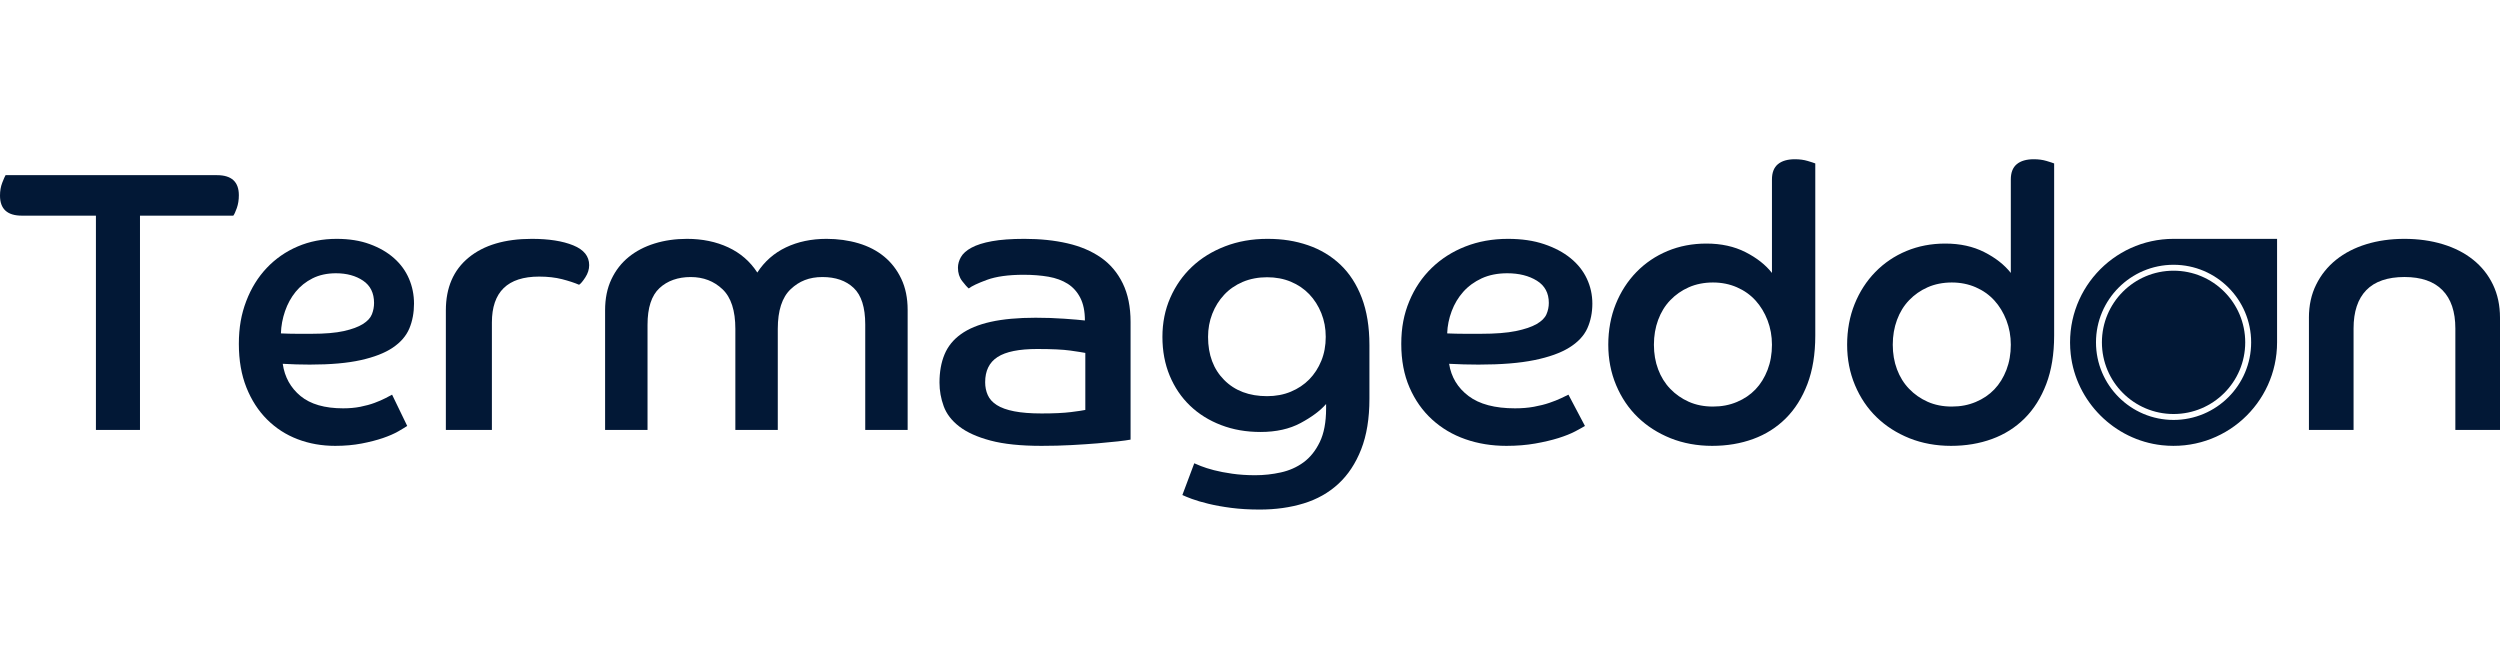
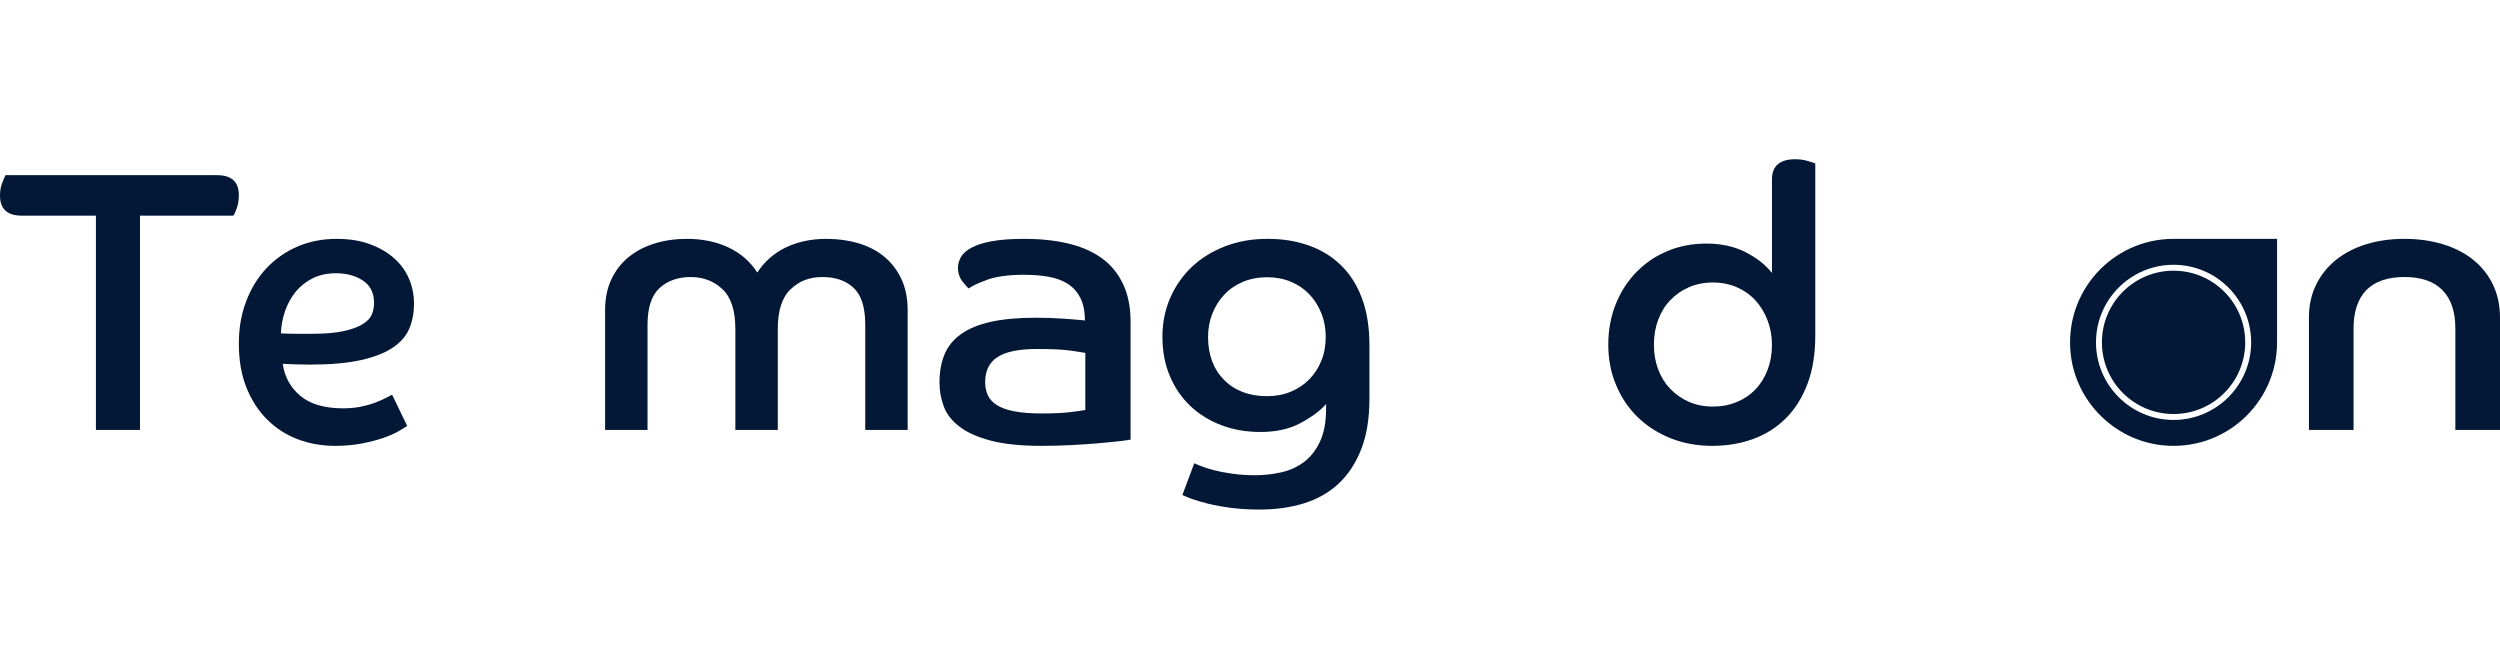
<svg xmlns="http://www.w3.org/2000/svg" width="157" height="41" viewBox="0 0 157 41" fill="none">
  <path d="M6.023 13.543H1.373C0.457 13.543 0 13.123 0 12.283C0 11.988 0.046 11.72 0.14 11.478C0.233 11.238 0.302 11.079 0.35 11H13.627C14.542 11 15 11.42 15 12.26C15 12.555 14.957 12.824 14.873 13.064C14.787 13.305 14.714 13.465 14.652 13.543H8.791V27H6.024V13.543H6.023Z" fill="#021836" />
  <path d="M25.57 26.75C25.449 26.831 25.26 26.945 25.005 27.093C24.748 27.24 24.429 27.378 24.046 27.51C23.661 27.641 23.218 27.756 22.712 27.853C22.208 27.95 21.654 28 21.053 28C20.209 28 19.422 27.861 18.693 27.583C17.963 27.305 17.323 26.892 16.773 26.344C16.223 25.796 15.79 25.126 15.474 24.333C15.158 23.54 15 22.628 15 21.598C15 20.567 15.154 19.722 15.463 18.913C15.771 18.104 16.2 17.409 16.75 16.828C17.3 16.248 17.948 15.797 18.693 15.479C19.438 15.16 20.255 15 21.144 15C21.927 15 22.619 15.11 23.222 15.332C23.825 15.553 24.332 15.846 24.747 16.215C25.162 16.583 25.474 17.012 25.684 17.502C25.895 17.992 26 18.517 26 19.071C26 19.626 25.903 20.163 25.706 20.629C25.51 21.095 25.164 21.496 24.668 21.831C24.171 22.167 23.501 22.428 22.658 22.615C21.815 22.804 20.746 22.897 19.451 22.897C19.15 22.897 18.867 22.893 18.604 22.884C18.34 22.875 18.057 22.864 17.756 22.847C17.876 23.681 18.25 24.355 18.873 24.87C19.498 25.385 20.391 25.643 21.55 25.643C21.941 25.643 22.303 25.611 22.635 25.545C22.966 25.479 23.264 25.398 23.527 25.299C23.79 25.201 24.017 25.103 24.205 25.005C24.393 24.908 24.532 24.833 24.623 24.785L25.572 26.747L25.57 26.75ZM17.641 20.938C17.988 20.953 18.319 20.962 18.635 20.962H19.584C20.412 20.962 21.082 20.905 21.594 20.791C22.106 20.676 22.504 20.529 22.791 20.349C23.077 20.169 23.265 19.965 23.356 19.736C23.447 19.507 23.491 19.27 23.491 19.024C23.491 18.403 23.261 17.937 22.803 17.627C22.344 17.317 21.775 17.161 21.098 17.161C20.541 17.161 20.051 17.268 19.629 17.479C19.206 17.692 18.854 17.974 18.567 18.325C18.281 18.677 18.059 19.081 17.901 19.539C17.743 19.997 17.656 20.463 17.641 20.936V20.938Z" fill="#021836" />
-   <path d="M28 19.49C28 18.064 28.477 16.958 29.433 16.175C30.387 15.392 31.71 15 33.4 15C34.465 15 35.331 15.136 35.998 15.407C36.666 15.678 37 16.092 37 16.651C37 16.915 36.92 17.17 36.759 17.418C36.598 17.666 36.468 17.822 36.366 17.883C36.078 17.759 35.724 17.643 35.301 17.533C34.879 17.425 34.397 17.37 33.857 17.37C31.879 17.37 30.891 18.333 30.891 20.255V27H28V19.488V19.49Z" fill="#021836" />
  <path d="M38 19.488C38 18.744 38.132 18.093 38.398 17.535C38.662 16.977 39.024 16.512 39.484 16.139C39.943 15.767 40.485 15.485 41.109 15.291C41.733 15.098 42.409 15 43.142 15C44.107 15 44.972 15.179 45.736 15.535C46.498 15.891 47.107 16.418 47.559 17.116C48.011 16.418 48.611 15.891 49.358 15.535C50.106 15.179 50.955 15 51.906 15C52.622 15 53.292 15.094 53.916 15.279C54.539 15.465 55.076 15.744 55.528 16.116C55.98 16.489 56.338 16.953 56.602 17.512C56.867 18.07 57 18.721 57 19.465V26.999H54.337V20.373C54.337 19.303 54.094 18.54 53.612 18.083C53.129 17.625 52.475 17.398 51.648 17.398C50.822 17.398 50.187 17.654 49.651 18.165C49.113 18.675 48.845 19.506 48.845 20.652V26.999H46.18V20.652C46.18 19.504 45.912 18.675 45.374 18.165C44.836 17.654 44.17 17.398 43.376 17.398C42.582 17.398 41.911 17.631 41.413 18.096C40.914 18.56 40.665 19.328 40.665 20.397V27H38V19.488Z" fill="#021836" />
  <path d="M70.999 27.608C70.83 27.641 70.566 27.677 70.206 27.718C69.845 27.758 69.422 27.8 68.935 27.841C68.448 27.881 67.903 27.919 67.299 27.951C66.696 27.984 66.067 28 65.413 28C64.106 28 63.036 27.89 62.207 27.668C61.377 27.448 60.722 27.154 60.244 26.785C59.767 26.418 59.44 25.992 59.264 25.51C59.088 25.028 59 24.532 59 24.026C59 23.356 59.104 22.767 59.315 22.26C59.525 21.752 59.868 21.328 60.347 20.985C60.825 20.642 61.449 20.383 62.221 20.211C62.992 20.04 63.932 19.954 65.038 19.954C65.676 19.954 66.279 19.974 66.85 20.016C67.42 20.057 67.848 20.093 68.132 20.126C68.132 19.554 68.035 19.079 67.843 18.703C67.65 18.328 67.386 18.033 67.05 17.82C66.715 17.609 66.312 17.461 65.843 17.378C65.372 17.297 64.853 17.256 64.283 17.256C63.328 17.256 62.56 17.363 61.982 17.574C61.404 17.787 61.023 17.967 60.838 18.115C60.737 18.033 60.599 17.877 60.423 17.649C60.247 17.42 60.159 17.141 60.159 16.815C60.159 16.587 60.222 16.361 60.348 16.141C60.474 15.921 60.696 15.723 61.015 15.552C61.333 15.38 61.761 15.244 62.297 15.147C62.834 15.049 63.513 15 64.335 15C65.324 15 66.225 15.094 67.039 15.282C67.852 15.47 68.551 15.768 69.139 16.176C69.725 16.585 70.182 17.125 70.509 17.796C70.836 18.466 71 19.275 71 20.224V27.608H70.999ZM68.157 22.163C67.988 22.13 67.675 22.081 67.213 22.015C66.751 21.951 66.06 21.917 65.138 21.917C63.998 21.917 63.167 22.084 62.648 22.42C62.127 22.756 61.868 23.283 61.868 24.002C61.868 24.297 61.922 24.567 62.032 24.811C62.141 25.057 62.33 25.266 62.598 25.437C62.866 25.609 63.231 25.74 63.693 25.83C64.154 25.92 64.727 25.965 65.416 25.965C66.187 25.965 66.8 25.936 67.253 25.879C67.705 25.822 68.007 25.777 68.158 25.744V22.163H68.157Z" fill="#021836" />
  <path d="M74.999 29.094C75.063 29.125 75.204 29.184 75.42 29.27C75.636 29.356 75.909 29.442 76.237 29.528C76.566 29.614 76.951 29.687 77.393 29.75C77.835 29.812 78.312 29.844 78.825 29.844C79.371 29.844 79.908 29.786 80.438 29.668C80.969 29.551 81.441 29.341 81.859 29.037C82.276 28.732 82.618 28.307 82.882 27.761C83.147 27.215 83.279 26.512 83.279 25.653V25.372C82.91 25.794 82.376 26.192 81.678 26.566C80.98 26.941 80.141 27.128 79.163 27.128C78.264 27.128 77.438 26.985 76.683 26.694C75.929 26.406 75.279 26 74.734 25.477C74.188 24.954 73.763 24.325 73.457 23.593C73.153 22.859 73 22.047 73 21.157C73 20.268 73.164 19.448 73.494 18.699C73.822 17.95 74.276 17.302 74.854 16.756C75.432 16.21 76.127 15.78 76.937 15.468C77.748 15.155 78.635 15 79.597 15C80.559 15 81.357 15.132 82.137 15.398C82.915 15.664 83.593 16.07 84.171 16.615C84.749 17.163 85.198 17.857 85.519 18.699C85.84 19.542 86 20.534 86 21.673V25.044C86 26.278 85.828 27.335 85.482 28.218C85.137 29.099 84.66 29.823 84.05 30.385C83.44 30.947 82.713 31.356 81.872 31.614C81.029 31.872 80.11 32 79.116 32C78.458 32 77.86 31.965 77.322 31.895C76.784 31.825 76.306 31.738 75.889 31.637C75.472 31.536 75.126 31.434 74.854 31.333C74.581 31.232 74.38 31.149 74.253 31.087L74.999 29.097V29.094ZM79.573 24.879C80.119 24.879 80.617 24.785 81.065 24.598C81.514 24.411 81.9 24.154 82.221 23.826C82.542 23.499 82.795 23.108 82.98 22.655C83.164 22.203 83.256 21.703 83.256 21.157C83.256 20.612 83.164 20.131 82.98 19.67C82.795 19.21 82.542 18.812 82.221 18.476C81.9 18.141 81.514 17.879 81.065 17.692C80.617 17.505 80.119 17.411 79.573 17.411C79.027 17.411 78.501 17.509 78.044 17.704C77.587 17.899 77.197 18.168 76.877 18.512C76.556 18.856 76.308 19.254 76.131 19.706C75.954 20.159 75.866 20.642 75.866 21.157C75.866 22.282 76.202 23.182 76.877 23.862C77.552 24.541 78.449 24.879 79.573 24.879Z" fill="#021836" />
-   <path d="M99.533 26.75C99.401 26.831 99.196 26.945 98.917 27.093C98.637 27.24 98.288 27.378 97.871 27.51C97.451 27.641 96.967 27.756 96.416 27.853C95.866 27.95 95.261 28 94.604 28C93.683 28 92.825 27.861 92.029 27.583C91.232 27.305 90.534 26.892 89.934 26.344C89.334 25.796 88.862 25.126 88.517 24.333C88.172 23.54 88 22.628 88 21.598C88 20.567 88.168 19.722 88.505 18.913C88.841 18.104 89.31 17.409 89.91 16.828C90.509 16.248 91.216 15.797 92.029 15.479C92.842 15.16 93.734 15 94.703 15C95.557 15 96.313 15.11 96.97 15.332C97.626 15.553 98.182 15.846 98.633 16.215C99.085 16.583 99.426 17.012 99.655 17.502C99.885 17.992 100 18.517 100 19.071C100 19.626 99.892 20.163 99.68 20.629C99.466 21.095 99.088 21.496 98.545 21.831C98.004 22.167 97.272 22.428 96.353 22.615C95.432 22.804 94.266 22.897 92.853 22.897C92.525 22.897 92.216 22.893 91.929 22.884C91.641 22.875 91.333 22.864 91.004 22.847C91.135 23.681 91.542 24.355 92.225 24.87C92.906 25.385 93.879 25.643 95.145 25.643C95.572 25.643 95.966 25.611 96.328 25.545C96.69 25.479 97.015 25.398 97.302 25.299C97.589 25.201 97.836 25.103 98.041 25.005C98.247 24.908 98.399 24.833 98.498 24.785L99.533 26.747V26.75ZM90.883 20.938C91.261 20.953 91.623 20.962 91.967 20.962H93.003C93.906 20.962 94.637 20.905 95.195 20.791C95.754 20.676 96.189 20.529 96.502 20.349C96.814 20.169 97.019 19.965 97.118 19.736C97.217 19.507 97.266 19.27 97.266 19.024C97.266 18.403 97.015 17.937 96.515 17.627C96.014 17.317 95.394 17.161 94.654 17.161C94.047 17.161 93.513 17.268 93.052 17.479C92.592 17.692 92.206 17.974 91.893 18.325C91.58 18.677 91.338 19.081 91.166 19.539C90.994 19.997 90.899 20.463 90.883 20.936V20.938Z" fill="#021836" />
  <path d="M111.279 11.27C111.279 10.838 111.404 10.518 111.652 10.312C111.9 10.105 112.258 10 112.724 10C113.013 10 113.278 10.036 113.519 10.107C113.76 10.179 113.92 10.232 114 10.264V21.073C114 22.239 113.834 23.254 113.506 24.116C113.177 24.979 112.724 25.698 112.146 26.274C111.568 26.849 110.886 27.281 110.099 27.568C109.312 27.856 108.454 28 107.524 28C106.594 28 105.706 27.839 104.912 27.521C104.118 27.201 103.432 26.763 102.854 26.203C102.276 25.644 101.823 24.972 101.494 24.19C101.164 23.406 101 22.56 101 21.649C101 20.739 101.156 19.872 101.47 19.096C101.783 18.321 102.216 17.651 102.77 17.082C103.324 16.515 103.974 16.075 104.72 15.764C105.466 15.453 106.28 15.296 107.163 15.296C108.093 15.296 108.912 15.476 109.618 15.835C110.324 16.194 110.878 16.63 111.279 17.141V11.27ZM111.279 21.648C111.279 21.105 111.186 20.594 111.002 20.114C110.817 19.636 110.565 19.219 110.244 18.867C109.922 18.515 109.534 18.24 109.077 18.041C108.619 17.841 108.117 17.74 107.573 17.74C107.029 17.74 106.506 17.841 106.057 18.041C105.606 18.24 105.218 18.513 104.89 18.856C104.56 19.2 104.308 19.612 104.131 20.091C103.954 20.57 103.866 21.089 103.866 21.648C103.866 22.207 103.954 22.724 104.131 23.194C104.308 23.666 104.56 24.074 104.89 24.416C105.218 24.76 105.608 25.032 106.057 25.232C106.506 25.432 107.012 25.532 107.573 25.532C108.134 25.532 108.619 25.436 109.077 25.244C109.534 25.053 109.924 24.789 110.244 24.454C110.565 24.119 110.817 23.711 111.002 23.232C111.186 22.753 111.279 22.225 111.279 21.649V21.648Z" fill="#021836" />
-   <path d="M126.279 11.27C126.279 10.838 126.404 10.518 126.652 10.312C126.9 10.105 127.258 10 127.724 10C128.013 10 128.278 10.036 128.519 10.107C128.76 10.179 128.92 10.232 129 10.264V21.073C129 22.239 128.834 23.254 128.506 24.116C128.177 24.979 127.724 25.698 127.146 26.274C126.568 26.849 125.886 27.281 125.099 27.568C124.312 27.856 123.454 28 122.524 28C121.594 28 120.706 27.839 119.912 27.521C119.118 27.201 118.432 26.763 117.854 26.203C117.276 25.644 116.823 24.972 116.494 24.19C116.164 23.406 116 22.56 116 21.649C116 20.739 116.156 19.872 116.47 19.096C116.783 18.321 117.216 17.651 117.77 17.082C118.324 16.515 118.974 16.075 119.72 15.764C120.466 15.453 121.28 15.296 122.163 15.296C123.093 15.296 123.912 15.476 124.618 15.835C125.324 16.194 125.878 16.63 126.279 17.141V11.27ZM126.279 21.648C126.279 21.105 126.186 20.594 126.002 20.114C125.817 19.636 125.565 19.219 125.244 18.867C124.922 18.515 124.534 18.24 124.077 18.041C123.619 17.841 123.117 17.74 122.573 17.74C122.029 17.74 121.506 17.841 121.057 18.041C120.606 18.24 120.218 18.513 119.89 18.856C119.56 19.2 119.308 19.612 119.131 20.091C118.954 20.57 118.866 21.089 118.866 21.648C118.866 22.207 118.954 22.724 119.131 23.194C119.308 23.666 119.56 24.074 119.89 24.416C120.218 24.76 120.608 25.032 121.057 25.232C121.506 25.432 122.012 25.532 122.573 25.532C123.134 25.532 123.619 25.436 124.077 25.244C124.534 25.053 124.924 24.789 125.244 24.454C125.565 24.119 125.817 23.711 126.002 23.232C126.186 22.753 126.279 22.225 126.279 21.649V21.648Z" fill="#021836" />
  <path d="M145 19.954C145 19.179 145.15 18.485 145.456 17.873C145.758 17.26 146.176 16.741 146.709 16.314C147.242 15.887 147.872 15.562 148.603 15.337C149.332 15.113 150.132 15 151 15C151.868 15 152.672 15.113 153.41 15.337C154.148 15.562 154.782 15.887 155.315 16.314C155.848 16.741 156.262 17.26 156.557 17.873C156.852 18.485 157 19.179 157 19.954V27H154.196V20.627C154.196 19.573 153.926 18.771 153.385 18.221C152.845 17.671 152.049 17.396 151 17.396C149.951 17.396 149.135 17.671 148.603 18.221C148.07 18.771 147.804 19.573 147.804 20.627V27H145.001V19.954H145Z" fill="#021836" />
  <path d="M136.5 26C138.985 26 141 23.985 141 21.5C141 19.015 138.985 17 136.5 17C134.015 17 132 19.015 132 21.5C132 23.985 134.015 26 136.5 26Z" fill="#021836" />
  <path d="M136.5 15C132.667 15 129.608 18.319 130.041 22.24C130.371 25.22 132.78 27.629 135.76 27.959C139.681 28.392 143 25.333 143 21.5V15H136.5ZM136.5 26.372C133.813 26.372 131.628 24.187 131.628 21.5C131.628 18.813 133.813 16.628 136.5 16.628C139.187 16.628 141.372 18.813 141.372 21.5C141.372 24.187 139.187 26.372 136.5 26.372Z" fill="#021836" />
</svg>